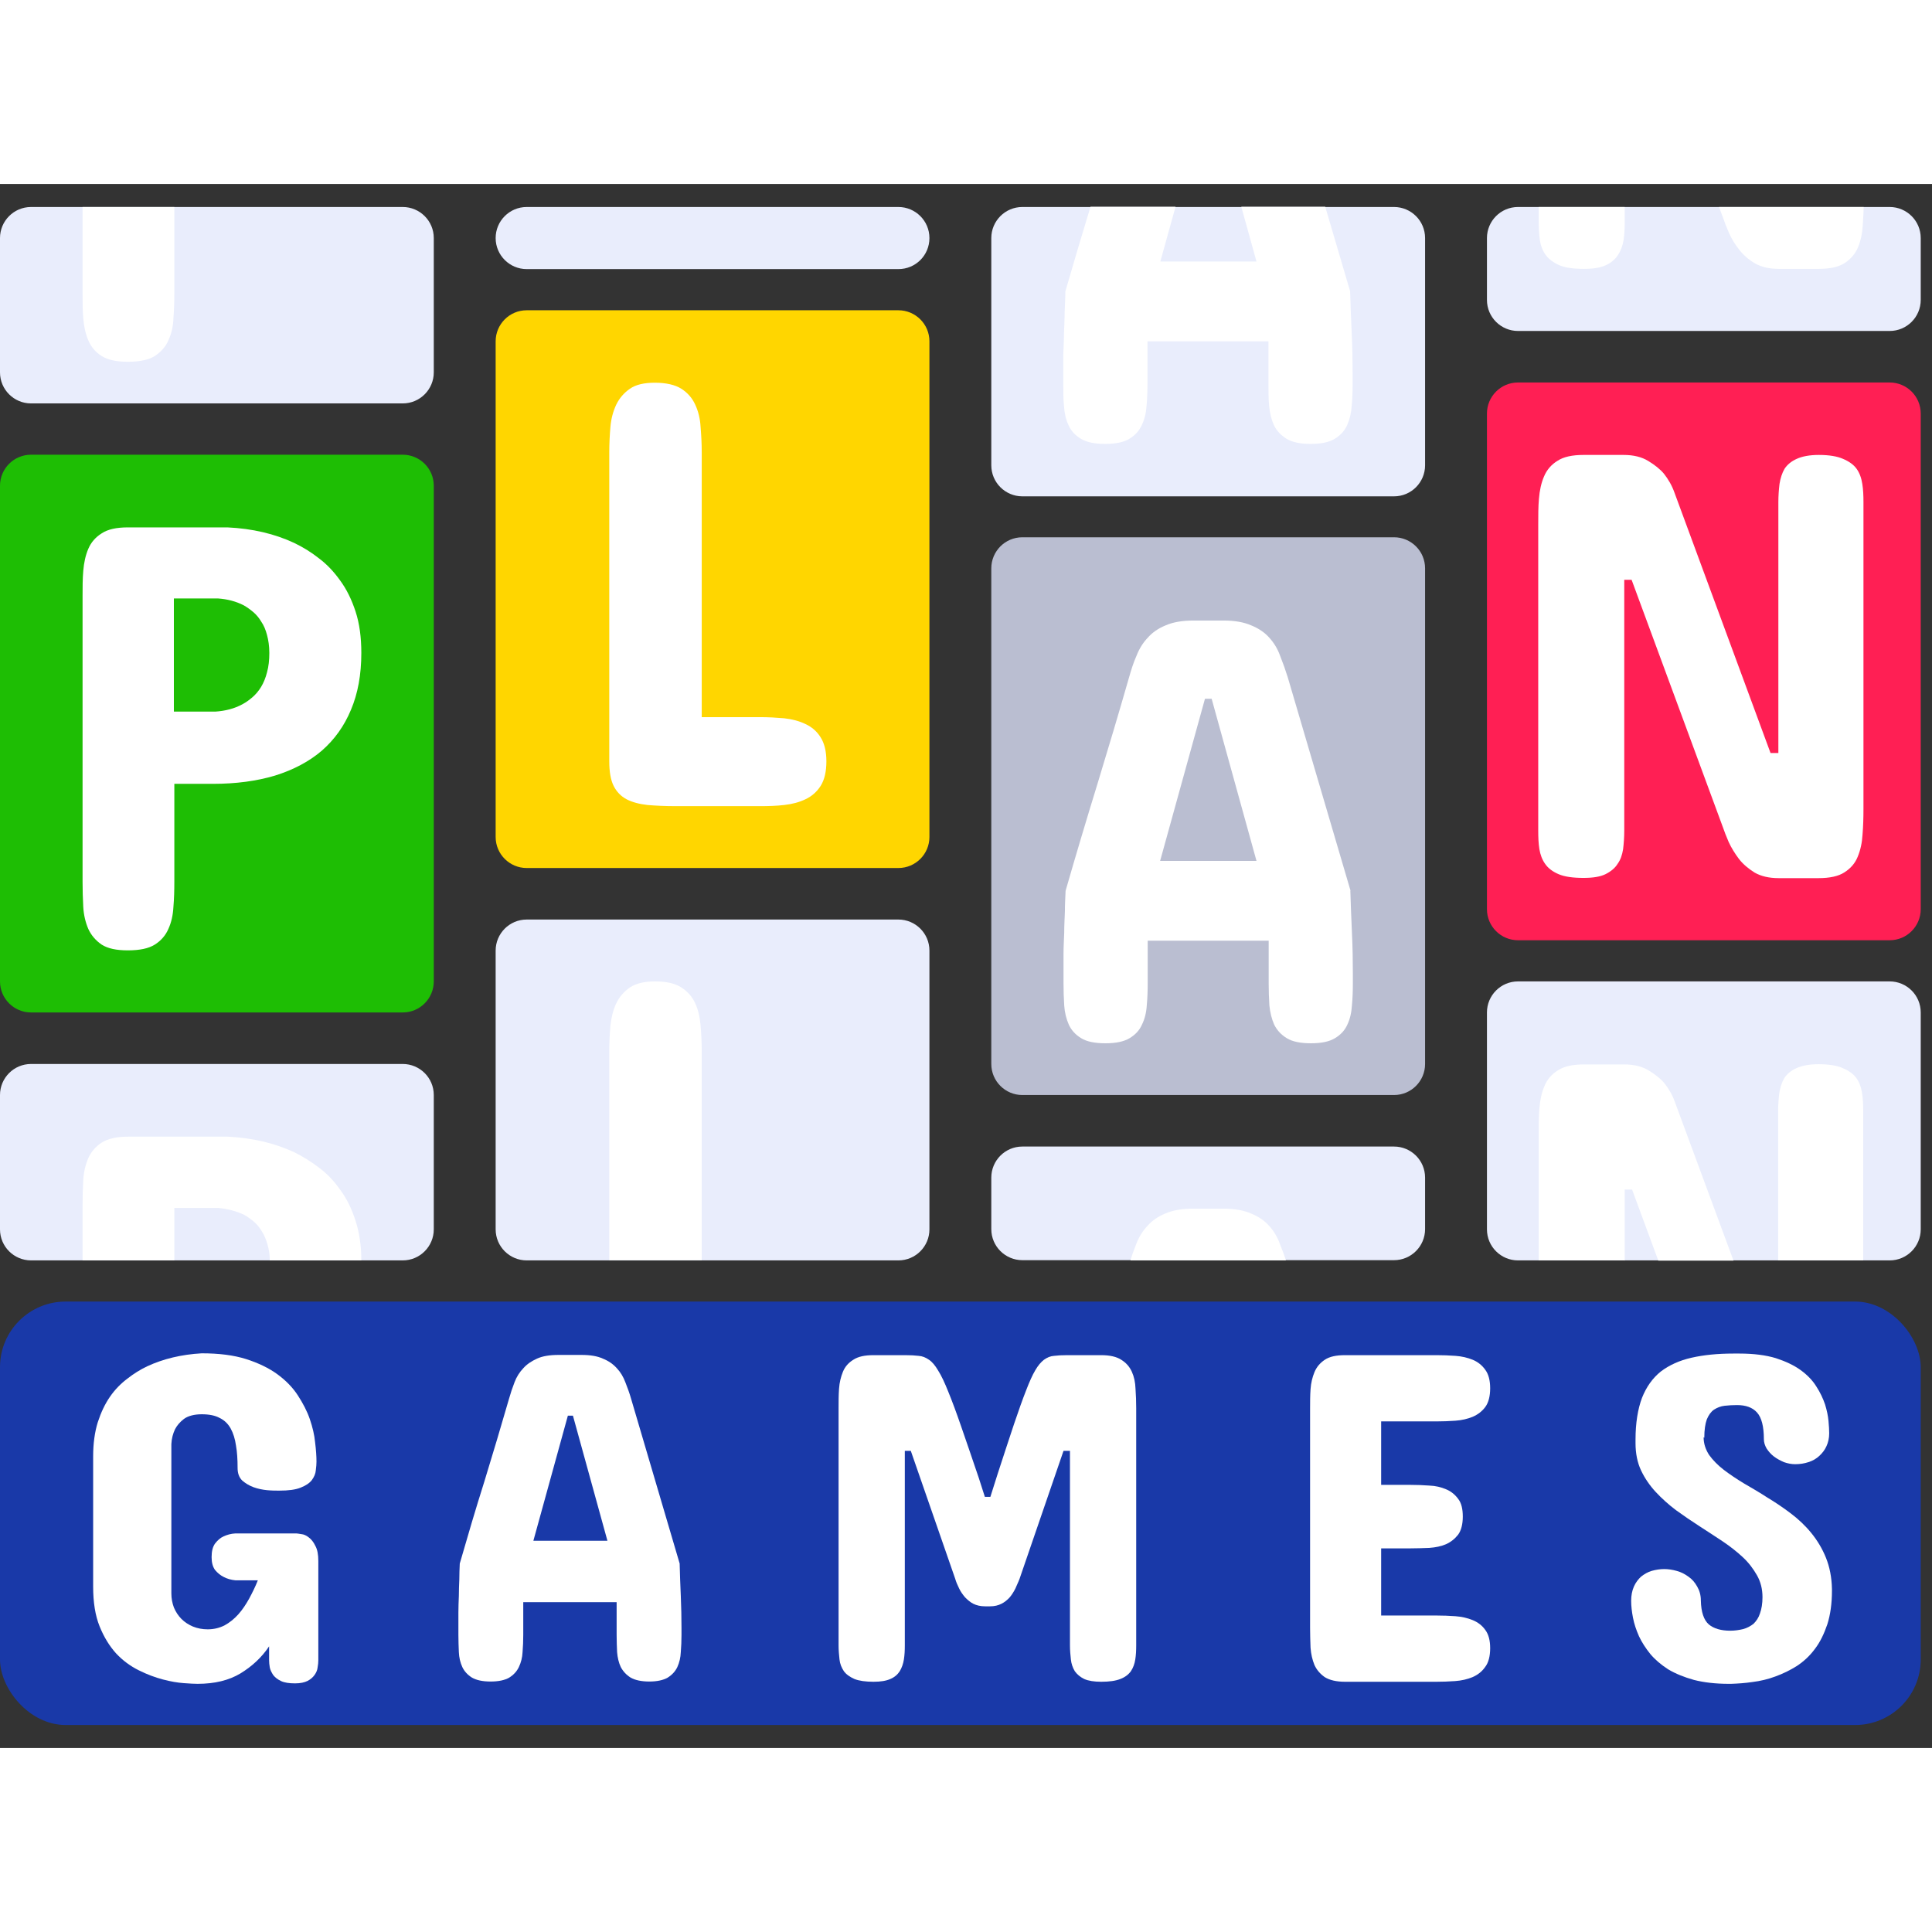
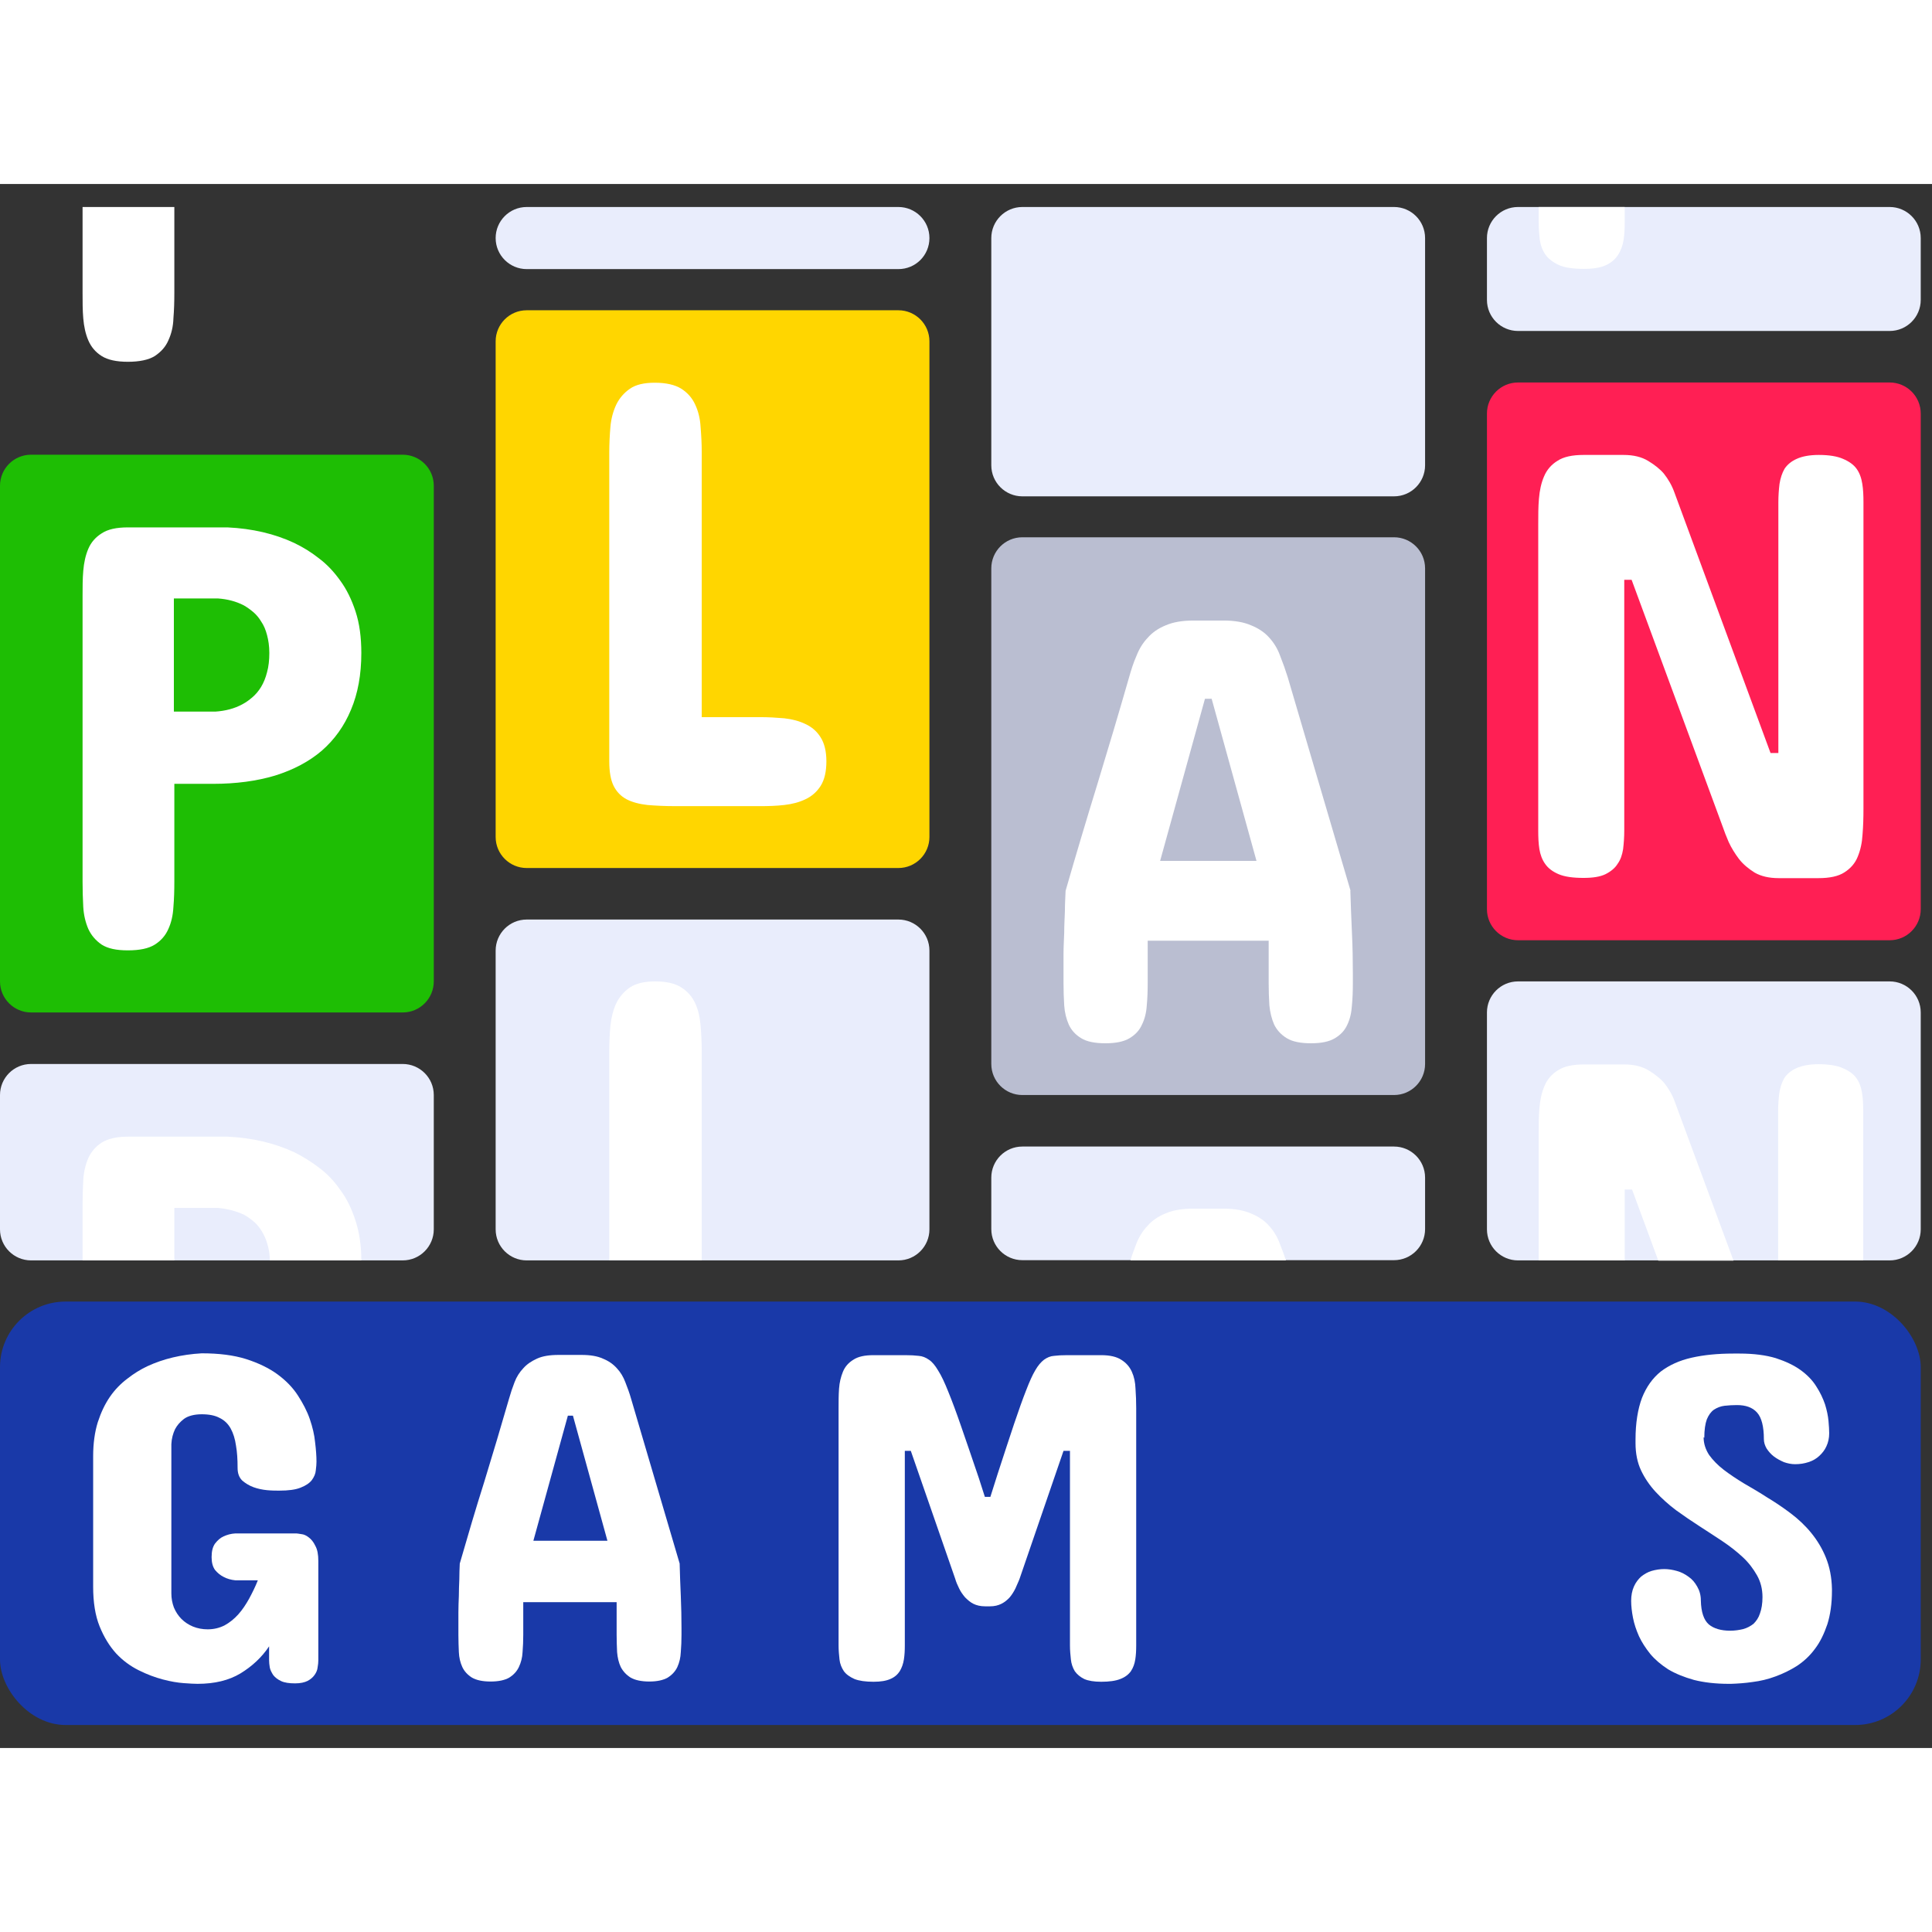
<svg xmlns="http://www.w3.org/2000/svg" id="_Слой_1" data-name="Слой 1" viewBox="0 0 84 68" width="100" height="100">
  <rect x="0" y="0" width="84" height="68" fill="#333333" stroke="none" />
  <defs>
    <style>
      .cls-1 {
        fill: #fff;
      }

      .cls-2 {
        fill: #babed1;
      }

      .cls-3 {
        fill: #e9edfc;
      }

      .cls-4 {
        fill: #ffd600;
      }

      .cls-5 {
        fill: #ff1f54;
      }

      .cls-6 {
        fill: #1939a8;
      }

      .cls-7 {
        fill: #1ebe04;
      }
    </style>
  </defs>
  <path class="cls-7" d="m0,13.12c0-.74.6-1.35,1.35-1.35h16.16c.74,0,1.35.6,1.35,1.35v21.55c0,.74-.6,1.35-1.35,1.35H1.35c-.74,0-1.35-.6-1.35-1.35V13.12Z" />
  <path class="cls-4" d="m21.55,6.84c0-.74.6-1.35,1.35-1.35h16.16c.74,0,1.35.6,1.35,1.35v21.55c0,.74-.6,1.35-1.35,1.35h-16.16c-.74,0-1.35-.6-1.35-1.35V6.84Z" />
  <path class="cls-2" d="m43.1,16.71c0-.74.6-1.35,1.35-1.35h16.16c.74,0,1.35.6,1.35,1.35v21.55c0,.74-.6,1.35-1.35,1.35h-16.16c-.74,0-1.35-.6-1.35-1.35v-21.55Z" />
  <path class="cls-5" d="m64.65,9.98c0-.74.6-1.35,1.35-1.35h16.16c.74,0,1.35.6,1.35,1.35v21.55c0,.74-.6,1.35-1.35,1.35h-16.16c-.74,0-1.35-.6-1.35-1.35V9.98Z" />
-   <path class="cls-3" d="m0,2.35c0-.74.6-1.35,1.35-1.35h16.16c.74,0,1.35.6,1.35,1.35v5.84c0,.74-.6,1.35-1.35,1.35H1.35c-.74,0-1.35-.6-1.35-1.35V2.35Z" />
  <path class="cls-3" d="m21.55,2.35c0-.74.6-1.35,1.35-1.35h16.16c.74,0,1.35.6,1.35,1.35s-.6,1.35-1.35,1.35h-16.16c-.74,0-1.35-.6-1.35-1.35Z" />
  <path class="cls-3" d="m43.1,2.35c0-.74.6-1.35,1.35-1.35h16.16c.74,0,1.35.6,1.35,1.35v9.88c0,.74-.6,1.35-1.35,1.35h-16.16c-.74,0-1.35-.6-1.35-1.35V2.35Z" />
  <path class="cls-3" d="m64.65,2.35c0-.74.6-1.35,1.35-1.35h16.16c.74,0,1.35.6,1.35,1.35v2.69c0,.74-.6,1.35-1.35,1.35h-16.16c-.74,0-1.35-.6-1.35-1.35v-2.69Z" />
  <path class="cls-3" d="m0,39.61c0-.74.6-1.35,1.35-1.35h16.16c.74,0,1.35.6,1.35,1.35v5.84c0,.74-.6,1.35-1.35,1.35H1.35c-.74,0-1.35-.6-1.35-1.35v-5.84Z" />
  <path class="cls-3" d="m21.55,33.33c0-.74.6-1.35,1.35-1.35h16.16c.74,0,1.35.6,1.35,1.35v12.12c0,.74-.6,1.35-1.35,1.35h-16.16c-.74,0-1.35-.6-1.35-1.35v-12.12Z" />
  <path class="cls-3" d="m43.1,43.2c0-.74.6-1.35,1.35-1.35h16.16c.74,0,1.35.6,1.35,1.35v2.24c0,.74-.6,1.35-1.35,1.35h-16.16c-.74,0-1.35-.6-1.35-1.35v-2.24Z" />
  <path class="cls-3" d="m64.65,36.02c0-.74.6-1.35,1.35-1.35h16.16c.74,0,1.35.6,1.35,1.35v9.43c0,.74-.6,1.35-1.35,1.35h-16.16c-.74,0-1.35-.6-1.35-1.35v-9.43Z" />
  <path class="cls-1" d="m26.49,11.66c0-.38.02-.75.05-1.1.03-.36.12-.68.25-.96.14-.29.34-.52.6-.7s.62-.26,1.08-.26c.49,0,.88.09,1.15.26.28.18.48.41.61.7.13.28.21.6.23.96.03.36.05.73.05,1.1v11.52h2.54c.35,0,.7.02,1.05.05.35.04.65.12.92.25.28.13.5.32.66.58.16.25.25.6.25,1.04s-.08.8-.25,1.07c-.16.25-.38.45-.66.58-.27.13-.57.21-.92.25-.35.04-.7.05-1.05.05h-3.68c-.46,0-.86-.02-1.22-.05-.35-.04-.66-.12-.91-.25-.24-.13-.43-.32-.56-.58-.13-.26-.19-.62-.19-1.07v-13.44Z" />
  <path class="cls-1" d="m7.58,26.07v4.26c0,.38-.01.75-.04,1.1-.02.36-.09.68-.22.96-.12.28-.32.51-.59.68-.27.17-.66.25-1.17.25s-.87-.08-1.14-.25c-.26-.18-.45-.4-.58-.68-.12-.28-.2-.6-.22-.96-.02-.36-.03-.73-.03-1.1v-12.41c0-.38,0-.75.03-1.1.03-.36.1-.68.22-.96.12-.28.31-.5.58-.67.27-.18.65-.26,1.14-.26h4.33c1.08.05,2.06.28,2.91.68.37.18.72.39,1.06.66.35.26.66.59.93.97.28.38.5.83.67,1.35.17.52.25,1.12.25,1.8,0,.94-.15,1.76-.45,2.47-.29.7-.71,1.29-1.27,1.78-.55.47-1.23.83-2.03,1.08-.8.24-1.7.36-2.7.36h-1.68Zm1.78-3.13c.44-.03.83-.13,1.18-.32.15-.08.29-.18.43-.3.14-.12.27-.27.38-.45.11-.18.2-.4.26-.64.07-.25.1-.53.1-.84,0-.3-.04-.56-.1-.78-.06-.23-.14-.42-.25-.58-.1-.17-.22-.31-.35-.42-.13-.11-.27-.21-.41-.29-.33-.17-.7-.27-1.12-.3h-1.92v4.92h1.78Z" />
  <path class="cls-1" d="m50.45,29.43h4.18l-1.95-7.05h-.29l-1.95,7.05Zm8.26,1.29c.02.6.04,1.21.07,1.83.03.62.04,1.22.04,1.8v.39c0,.33-.01.66-.04.97-.02.31-.08.59-.2.84-.11.25-.29.44-.54.59-.25.15-.59.22-1.04.22s-.81-.07-1.05-.22c-.25-.15-.43-.35-.55-.59-.11-.25-.18-.53-.21-.84-.02-.32-.03-.64-.03-.97v-1.84h-5.26v1.84c0,.33-.01.66-.04.97-.02.32-.09.6-.21.84-.11.25-.29.44-.54.59-.25.15-.6.22-1.05.22s-.81-.07-1.05-.22c-.25-.15-.43-.35-.54-.59-.11-.25-.18-.53-.2-.84-.02-.32-.03-.64-.03-.97v-1.26c0-.31.02-.62.03-.93,0-.32.02-.63.03-.93,0-.32.02-.61.03-.89.44-1.53.9-3.07,1.38-4.63.48-1.57.94-3.12,1.38-4.65.09-.32.19-.64.32-.93.12-.31.28-.57.49-.79.2-.23.46-.41.78-.54.32-.14.72-.21,1.21-.21h1.31c.48,0,.88.07,1.2.21.32.13.59.31.79.54.2.22.36.48.47.79.12.3.23.61.33.93l2.73,9.28Z" />
  <path class="cls-1" d="m77,24.74h.32v-10.91c0-.28.02-.54.05-.79.04-.25.11-.47.22-.66.12-.18.3-.33.53-.43.24-.11.56-.17.96-.17.45,0,.8.06,1.05.17.26.11.46.25.59.43.13.18.21.4.25.66.04.25.05.51.05.79v13.33c0,.39-.01.76-.04,1.12-.02.36-.09.68-.21.97-.11.28-.31.51-.58.68-.26.17-.64.25-1.12.25h-1.74c-.41,0-.76-.08-1.04-.24-.27-.17-.5-.36-.68-.59-.18-.24-.33-.48-.45-.74-.11-.25-.19-.47-.25-.64l-3.97-10.76h-.32v10.91c0,.28-.02.55-.05.8-.04.25-.11.46-.24.64-.11.18-.29.33-.53.45-.23.11-.54.16-.95.16-.46,0-.82-.05-1.08-.16-.26-.11-.46-.26-.59-.45-.13-.18-.21-.4-.25-.64-.04-.25-.05-.52-.05-.8v-13.33c0-.38,0-.75.03-1.1.03-.37.1-.69.22-.97.12-.29.32-.52.58-.68.27-.18.65-.26,1.14-.26h1.74c.44,0,.79.09,1.07.26.28.17.51.35.68.55.19.24.35.51.46.82l4.18,11.33Z" />
  <rect class="cls-6" y="48.59" width="83.51" height="18.41" rx="2.85" ry="2.85" />
  <path class="cls-1" d="m74.07,54.49c0,.28.09.54.24.77.16.22.37.44.63.64.26.2.56.4.89.6.33.19.67.39,1.01.61.35.21.69.44,1.02.69.33.25.63.53.89.85s.48.68.64,1.08c.16.4.25.85.26,1.36v.08c0,.55-.07,1.04-.2,1.45-.14.41-.31.77-.54,1.07-.22.3-.48.54-.78.74-.3.19-.61.34-.94.46-.32.12-.66.2-.99.24-.33.05-.65.07-.94.08h-.1c-.57,0-1.08-.06-1.51-.17-.43-.12-.8-.27-1.12-.46-.31-.2-.57-.42-.78-.67-.2-.25-.37-.51-.49-.77-.12-.27-.21-.54-.26-.8s-.08-.51-.08-.74.04-.44.12-.62c.08-.18.19-.32.31-.43.14-.11.29-.2.46-.25.18-.05.36-.08.55-.08.18,0,.36.03.54.08.19.05.36.14.51.25.16.11.28.25.38.43.1.17.16.37.16.6.01.51.13.86.35,1.05.22.18.53.27.93.27.2,0,.39-.03.56-.07.18-.05.32-.13.45-.23.12-.12.22-.26.28-.45.07-.19.11-.43.11-.71,0-.35-.08-.67-.24-.95-.16-.28-.36-.55-.62-.79-.26-.24-.55-.47-.88-.69-.33-.22-.67-.44-1.01-.66-.34-.22-.68-.45-1.01-.69-.32-.24-.62-.51-.88-.79-.26-.28-.48-.6-.64-.94-.16-.34-.24-.74-.24-1.18v-.16c0-.72.1-1.33.28-1.81.19-.48.46-.86.82-1.15.37-.28.81-.48,1.34-.6.53-.12,1.13-.18,1.82-.18h.26c.62,0,1.15.07,1.58.2.43.14.79.31,1.08.52.29.21.52.45.68.71.17.26.29.52.38.78.08.26.13.5.15.72.02.22.03.4.03.54,0,.2-.04.39-.12.56-.07.16-.18.3-.31.42-.13.12-.28.21-.47.27-.18.06-.37.09-.58.09-.16,0-.32-.03-.49-.09-.16-.07-.31-.15-.44-.25-.13-.1-.23-.22-.31-.34-.08-.14-.12-.27-.12-.41,0-.55-.1-.94-.3-1.16-.2-.22-.49-.32-.87-.32-.18,0-.36.01-.54.03-.17.02-.32.08-.46.17-.13.09-.23.23-.31.42-.07.19-.11.46-.11.8Z" />
-   <path class="cls-1" d="m62.46,50.92c.27,0,.54.01.82.03.28.02.53.08.75.17.22.09.41.24.55.44.14.19.21.46.21.8s-.07.62-.21.81c-.14.19-.32.33-.55.43-.22.09-.47.15-.75.17-.28.02-.55.03-.82.03h-2.41v2.76h1.28c.27,0,.54.01.81.03.28.01.52.07.73.16.22.09.39.23.53.42.14.18.2.44.2.77s-.07.6-.2.78c-.14.18-.31.32-.53.42-.21.09-.45.14-.73.16-.27.01-.54.02-.81.02h-1.28v2.92h2.41c.27,0,.54.01.82.03.28.02.53.08.75.17.22.09.41.23.55.43.14.19.21.45.21.79s-.07.63-.22.82c-.14.2-.32.34-.55.44-.22.09-.47.15-.75.17-.28.02-.55.03-.81.03h-3.98c-.38,0-.67-.07-.88-.2-.2-.14-.35-.31-.45-.53-.09-.22-.15-.47-.17-.75-.01-.28-.02-.56-.02-.85v-9.54c0-.29,0-.57.02-.85.02-.28.08-.52.17-.74.09-.22.24-.4.45-.54.21-.14.5-.2.88-.2h3.98Z" />
  <path class="cls-1" d="m42.83,61.84c-.2,0-.37-.04-.51-.11-.14-.07-.25-.17-.36-.28-.1-.12-.19-.24-.26-.39-.07-.14-.13-.28-.17-.42l-1.93-5.56h-.26v8.46c0,.22-.01.42-.04.61s-.09.36-.18.51c-.09.14-.22.26-.41.34-.18.08-.42.12-.73.12-.35,0-.63-.04-.83-.12-.2-.09-.36-.2-.46-.34-.1-.15-.17-.32-.19-.51s-.04-.39-.04-.61v-10.31c0-.29,0-.57.02-.85.02-.28.08-.52.17-.74s.24-.39.45-.52c.21-.14.5-.2.88-.2h1.38c.23,0,.42.01.58.03.16.01.31.07.45.17.14.09.27.25.4.47.14.22.28.52.44.92.16.39.35.9.56,1.51.21.61.47,1.36.77,2.25l.26.81h.24l.32-1.01c.28-.85.51-1.57.71-2.16.2-.59.37-1.07.52-1.45.15-.39.28-.68.4-.88.12-.21.25-.36.38-.46.14-.1.28-.16.44-.17.16-.02.34-.03.57-.03h1.48c.38,0,.67.07.87.2.21.13.36.3.46.52s.15.46.16.74c.02.28.03.56.03.85v10.31c0,.22-.01.42-.04.61s-.09.36-.19.51c-.1.14-.25.26-.46.34-.2.08-.48.12-.83.12-.31,0-.56-.04-.74-.12-.18-.09-.31-.2-.41-.34-.09-.15-.15-.32-.17-.51s-.04-.39-.04-.61v-8.46h-.28l-1.91,5.56c-.05.14-.12.27-.18.42-.07.14-.15.27-.25.39-.1.11-.22.21-.36.28-.14.07-.3.11-.49.11h-.2Z" />
  <path class="cls-1" d="m23.18,58.99h3.23l-1.5-5.44h-.22l-1.5,5.44Zm6.37.99c.01.46.03.93.05,1.41.02.48.03.94.03,1.39v.3c0,.26-.01.51-.03.75-.01.24-.06.45-.15.65-.09.19-.23.34-.42.46-.19.11-.46.17-.8.17s-.62-.06-.81-.17c-.19-.12-.33-.27-.43-.46-.09-.19-.14-.41-.16-.65-.01-.24-.02-.49-.02-.75v-1.42h-4.06v1.42c0,.26-.01.51-.03.75-.01.24-.07.46-.16.65-.09.19-.23.34-.42.46-.19.11-.46.17-.81.17s-.62-.06-.81-.17c-.19-.12-.33-.27-.42-.46-.09-.2-.14-.41-.15-.65-.01-.24-.02-.49-.02-.75v-.97c0-.24.01-.48.02-.72,0-.24.01-.48.02-.72,0-.24.01-.47.02-.69.34-1.18.69-2.37,1.07-3.57.37-1.21.73-2.41,1.07-3.59.07-.25.15-.49.24-.72.09-.24.22-.44.38-.61.16-.18.36-.31.6-.42.24-.11.55-.16.93-.16h1.01c.37,0,.68.05.92.16.25.1.45.24.61.42.16.17.28.37.37.61.09.23.18.47.25.72l2.11,7.16Z" />
  <path class="cls-1" d="m13.84,64.19c0,.09-.01.19-.03.3-.01.12-.06.23-.13.33-.07.1-.17.19-.3.26-.14.07-.32.11-.55.11-.26,0-.46-.03-.61-.1-.15-.07-.26-.16-.34-.26-.07-.11-.13-.22-.15-.33-.02-.12-.03-.22-.03-.31v-.61c-.32.48-.74.87-1.25,1.18-.5.3-1.12.45-1.86.45-.13,0-.33-.01-.6-.03-.27-.02-.57-.07-.91-.16-.34-.09-.69-.22-1.05-.4-.36-.18-.69-.42-.98-.73-.29-.32-.53-.71-.72-1.18-.19-.47-.28-1.05-.28-1.72v-5.68c0-.55.07-1.05.2-1.47.14-.43.31-.79.53-1.11.22-.32.48-.58.76-.79.28-.22.57-.4.87-.54.69-.32,1.48-.51,2.36-.56.75,0,1.39.08,1.93.25.53.17.99.39,1.36.66.37.27.67.58.89.92.22.34.4.68.52,1.03.12.35.2.69.23,1.01.04.32.06.61.06.84,0,.1-.01.23-.03.38-.01.14-.07.28-.17.42-.1.13-.26.24-.49.33-.22.09-.53.13-.93.13-.14,0-.32,0-.53-.02-.2-.02-.4-.06-.59-.13-.19-.07-.35-.17-.49-.29-.14-.14-.2-.32-.2-.55,0-.37-.02-.69-.07-.97-.04-.29-.12-.54-.23-.74-.11-.2-.27-.36-.48-.46-.2-.11-.46-.16-.78-.16s-.59.07-.77.2c-.18.14-.3.28-.39.45-.09.19-.15.41-.16.65v6.49c0,.22.04.42.11.61.08.19.19.36.33.5.14.14.31.25.5.33.2.08.41.12.64.12.27,0,.51-.06.73-.17.22-.12.42-.28.6-.48.18-.2.33-.43.47-.68.14-.26.27-.52.38-.8h-.97c-.2-.02-.37-.07-.52-.15-.14-.07-.26-.17-.37-.3-.1-.14-.15-.32-.15-.56,0-.26.05-.45.15-.59.11-.14.23-.25.37-.31.15-.07.32-.12.52-.13h2.64s.12.01.22.03c.11.01.22.06.32.14.11.08.21.2.29.37.09.16.13.38.13.66v4.32Z" />
  <path class="cls-1" d="m3.59,1v3.74c0,.38,0,.75.03,1.1.03.36.1.68.22.96.12.28.31.51.58.68.27.17.65.25,1.14.25s.9-.08,1.17-.25c.27-.18.47-.4.59-.68.13-.28.21-.6.22-.96.03-.36.04-.73.04-1.1V1h-3.99Z" />
-   <path class="cls-1" d="m47.41,1c-.38,1.24-.74,2.46-1.09,3.67,0,.28-.02.58-.03.89,0,.31-.02.62-.03.93,0,.32-.02.63-.03.93v1.26c0,.33,0,.66.03.97.02.31.08.59.2.84.11.25.29.44.54.59.25.15.6.22,1.05.22s.81-.07,1.05-.22c.25-.15.43-.35.54-.59.12-.25.19-.53.21-.84.03-.32.04-.64.04-.97v-1.84h5.26v1.84c0,.33,0,.66.03.97.03.32.1.6.21.84.12.25.31.44.55.59.25.15.6.22,1.05.22s.79-.07,1.04-.22c.25-.15.43-.35.54-.59.11-.25.18-.53.2-.84.03-.32.04-.64.04-.97v-.39c0-.58-.01-1.18-.04-1.8-.03-.62-.05-1.23-.07-1.83l-1.08-3.67h-3.65l.66,2.38h-4.18l.66-2.38h-3.7Z" />
  <path class="cls-1" d="m66.9,1v.64c0,.28.02.55.05.8.04.25.12.46.25.64s.33.33.59.45c.26.11.62.16,1.08.16.4,0,.72-.05.95-.16.24-.11.41-.26.53-.45.12-.18.2-.4.24-.64.04-.25.05-.52.05-.8v-.64h-3.73Z" />
-   <path class="cls-1" d="m74.74,1l.18.48c.06.18.14.39.25.64.11.25.26.5.45.74.18.23.41.43.68.59.28.16.63.24,1.04.24h1.74c.48,0,.85-.08,1.12-.25.27-.18.46-.4.58-.68.12-.29.19-.61.21-.97.02-.26.03-.52.04-.79h-6.28Z" />
  <path class="cls-1" d="m26.54,36.59c-.03.36-.05.73-.05,1.1v9.1h4.02v-9.1c0-.38-.02-.75-.05-1.1-.03-.36-.1-.68-.23-.96-.13-.29-.33-.52-.61-.7-.28-.18-.66-.26-1.15-.26-.46,0-.82.09-1.08.26-.26.18-.46.41-.6.7-.13.28-.21.6-.25.96Z" />
  <path class="cls-1" d="m55.9,46.8h-6.75c.07-.24.16-.48.25-.71.12-.31.28-.57.49-.79.2-.23.46-.41.78-.54.32-.14.72-.21,1.21-.21h1.31c.48,0,.88.07,1.2.21.32.13.59.31.79.54.2.22.36.48.47.79.09.23.18.46.26.71Z" />
  <path class="cls-1" d="m70.63,46.8h-3.73v-5.51c0-.38,0-.75.03-1.1.03-.37.1-.69.22-.97.12-.29.32-.52.58-.68.27-.18.65-.26,1.14-.26h1.74c.44,0,.79.09,1.07.26.28.17.51.35.68.55.19.24.35.51.46.82l2.55,6.9h-3.27l-1.14-3.09h-.32v3.09Z" />
  <path class="cls-1" d="m15.71,46.8c0-.65-.09-1.22-.25-1.72-.17-.53-.39-.98-.67-1.35-.27-.39-.58-.71-.93-.97-.34-.26-.7-.48-1.06-.66-.86-.4-1.83-.63-2.91-.68h-4.33c-.49,0-.87.09-1.14.26-.26.17-.45.39-.58.67-.12.28-.2.6-.22.96-.02.36-.03.73-.03,1.1v2.39h3.99v-2.28h1.92c.41.04.78.14,1.12.3.14.08.28.18.41.29.13.11.25.25.35.42.1.16.19.35.25.58.06.2.1.43.1.69h3.99Z" />
  <path class="cls-1" d="m81.02,46.8h-3.71v-6.48c0-.28.02-.54.05-.79.04-.25.11-.47.22-.66.12-.18.3-.33.53-.43.24-.11.56-.17.96-.17.45,0,.8.06,1.05.17.26.11.46.25.59.43.13.18.21.4.25.66.04.25.05.51.05.79v6.48Z" />
</svg>